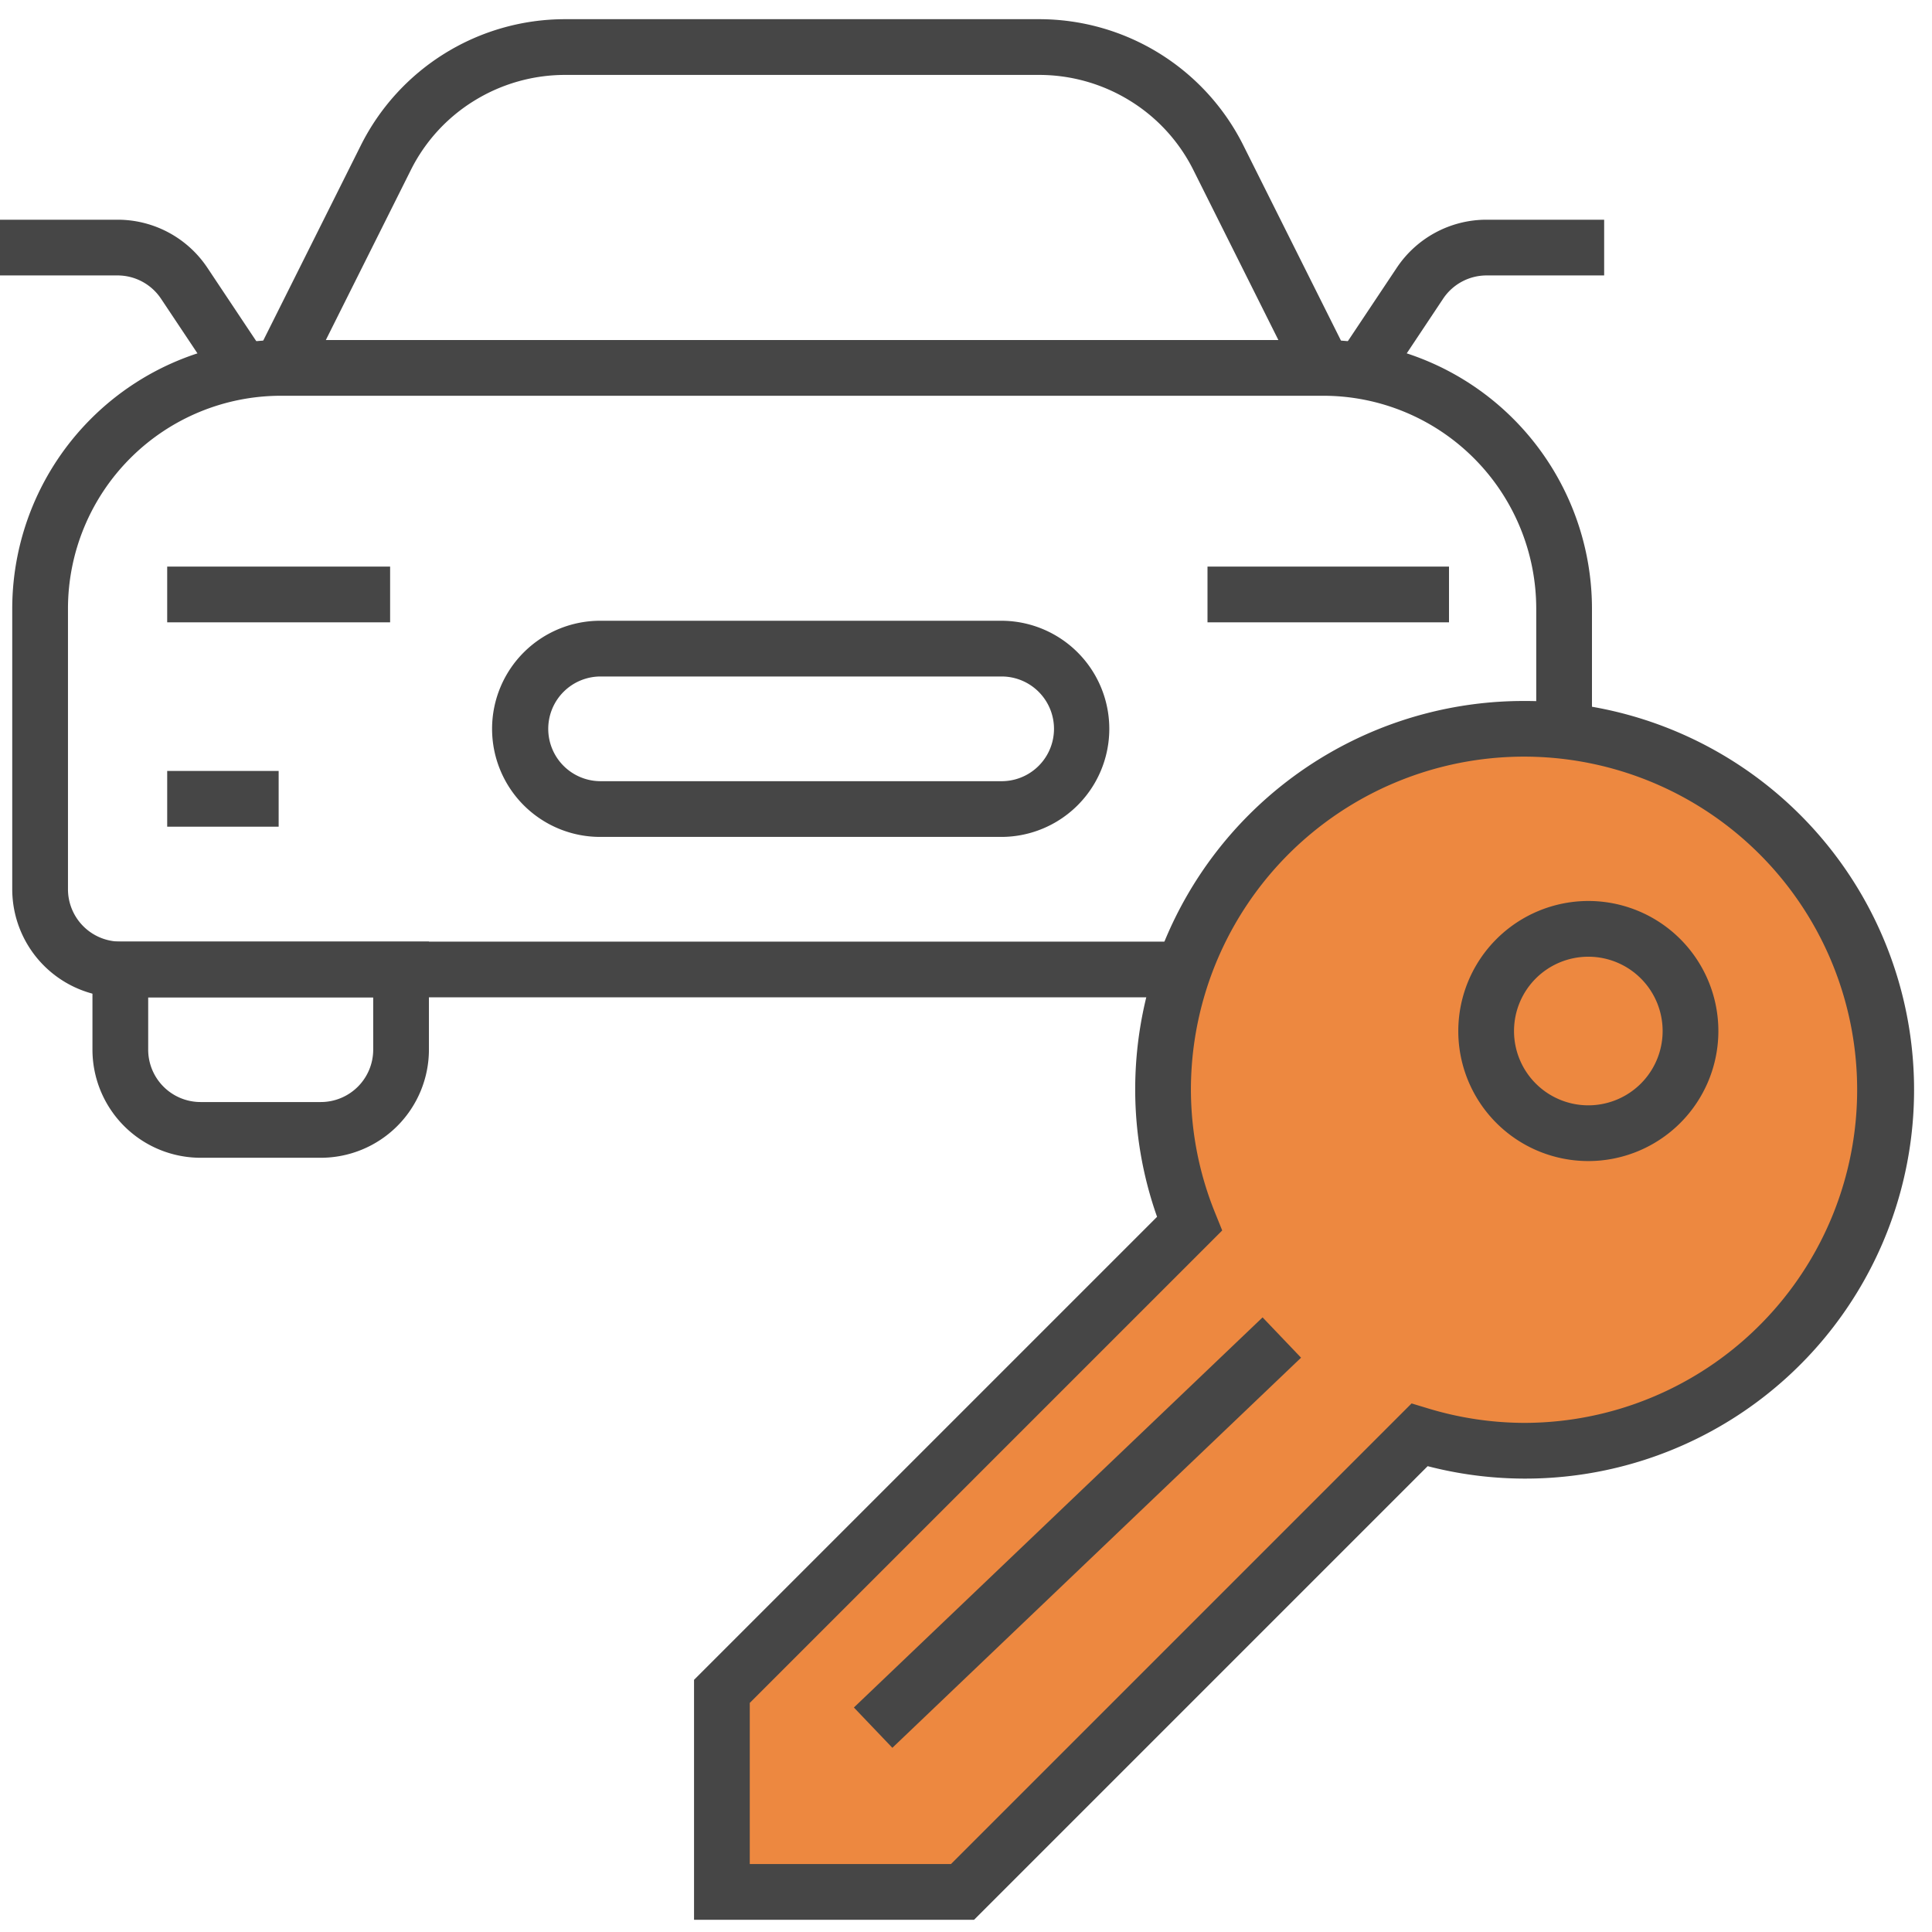
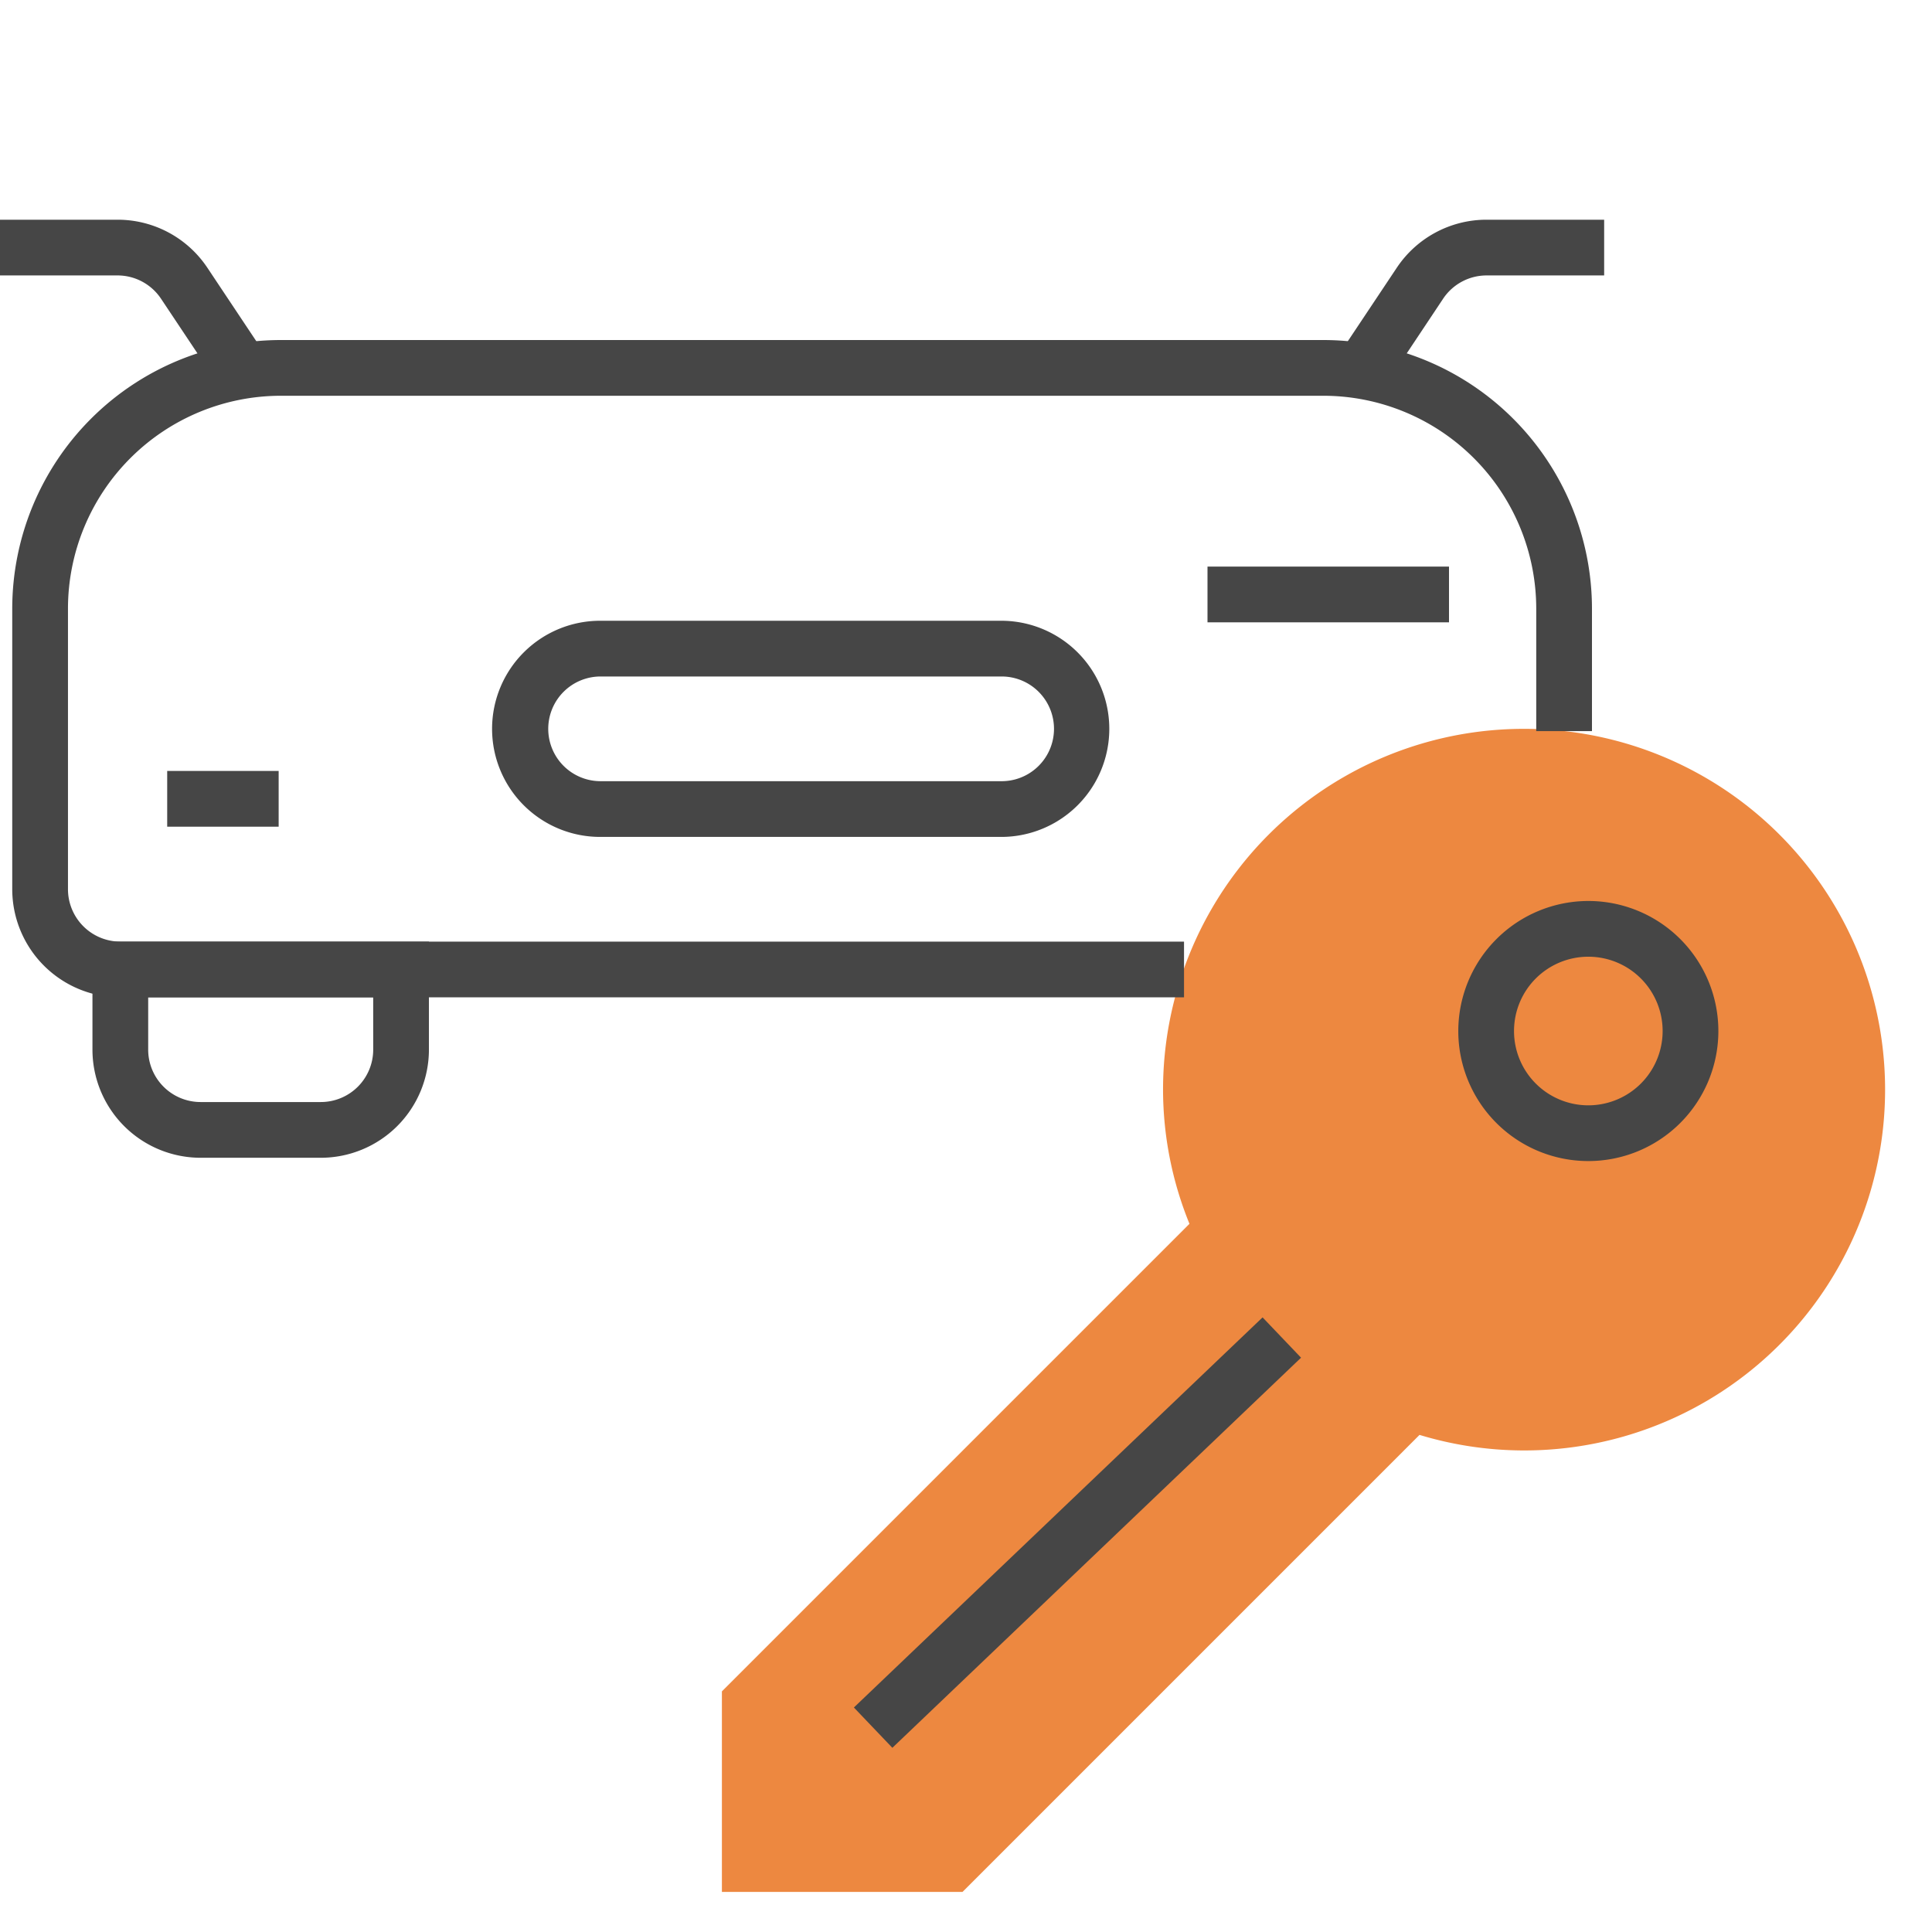
<svg xmlns="http://www.w3.org/2000/svg" width="104" height="104" viewBox="0 0 104 104">
  <defs>
    <clipPath id="a">
      <rect width="104" height="104" transform="translate(0 -0.374)" fill="none" stroke="#707070" stroke-width="3" />
    </clipPath>
  </defs>
  <g transform="translate(0 0.374)">
    <g clip-path="url(#a)">
      <path d="M11.705,55.309,8.669,50.755A2.813,2.813,0,0,0,6.325,49.5H0v-3H6.325a5.807,5.807,0,0,1,4.841,2.591L14.2,53.645Z" transform="translate(0 -35.047)" fill="#464646" />
      <path d="M22.5,190.5H40.612v5.818a5.824,5.824,0,0,1-5.818,5.818H28.318a5.824,5.824,0,0,1-5.818-5.818Zm15.112,3H25.5v2.818a2.821,2.821,0,0,0,2.818,2.818h6.477a2.821,2.821,0,0,0,2.818-2.818Z" transform="translate(-17.523 -140.187)" fill="#464646" />
-       <path d="M12,1.5H0v-3H12Z" transform="translate(9 31.626)" fill="#464646" />
      <path d="M6,1.5H0v-3H6Z" transform="translate(9 42.626)" fill="#464646" />
      <path d="M273.248,55.309l-2.5-1.664,3.036-4.554a5.807,5.807,0,0,1,4.841-2.591h6.325v3h-6.325a2.813,2.813,0,0,0-2.345,1.255Z" transform="translate(-198.598 -35.047)" fill="#464646" />
-       <path d="M110.789,25.942l-5.656-11.312a9.211,9.211,0,0,0-3.421-3.742A9.306,9.306,0,0,0,96.824,9.5H71.306a9.306,9.306,0,0,0-4.888,1.388A9.208,9.208,0,0,0,63,14.626L57.342,25.942,54.658,24.6l5.656-11.312A12.288,12.288,0,0,1,71.306,6.5H96.824a12.288,12.288,0,0,1,10.993,6.791L113.472,24.6Z" transform="translate(-40.888 -5.841)" fill="#464646" />
      <path d="M13,1.5H0v-3H13Z" transform="translate(65 31.626)" fill="#464646" />
      <path d="M129.906,138.135H108.318a5.818,5.818,0,1,1,0-11.635h21.589a5.818,5.818,0,0,1,0,11.635ZM108.318,129.5a2.818,2.818,0,1,0,0,5.635h21.589a2.818,2.818,0,0,0,0-5.635Z" transform="translate(-75.935 -93.458)" fill="#464646" />
      <path d="M187.177,144a19.425,19.425,0,0,0-19.43,19.43,19.191,19.191,0,0,0,1.422,7.214L144,195.813v10.794h12.953l24.6-24.6A19.422,19.422,0,1,0,187.177,144Z" transform="translate(-105.14 -105.14)" fill="#ed8840" />
-       <path d="M187.177,142.5a20.93,20.93,0,1,1-5.185,41.19l-24.418,24.418H142.5V195.192l24.925-24.925a20.565,20.565,0,0,1-1.177-6.837,20.91,20.91,0,0,1,20.93-20.93Zm0,38.86a17.932,17.932,0,1,0-17.93-17.93,17.693,17.693,0,0,0,1.313,6.652l.372.92L145.5,196.434v8.673h10.832l24.794-24.794.86.26A17.962,17.962,0,0,0,187.177,181.36Z" transform="translate(-105.14 -105.14)" fill="#464646" />
      <path d="M69.577,105.883H12.318A5.824,5.824,0,0,1,6.5,100.065V84.953A14.47,14.47,0,0,1,20.953,70.5H77.084A14.47,14.47,0,0,1,91.537,84.953v6.6h-3v-6.6A11.466,11.466,0,0,0,77.084,73.5H20.953A11.466,11.466,0,0,0,9.5,84.953v15.112a2.821,2.821,0,0,0,2.818,2.818H69.577Z" transform="translate(-5.841 -52.57)" fill="#464646" />
      <path d="M5.5-1.5a7,7,0,1,1-7,7A7.008,7.008,0,0,1,5.5-1.5Zm0,11a4,4,0,1,0-4-4A4,4,0,0,0,5.5,9.5Z" transform="translate(80 49.626)" fill="#464646" />
      <path d="M1.036,22.085l-2.071-2.17,22-21,2.071,2.17Z" transform="translate(47 71.626)" fill="#464646" />
    </g>
  </g>
</svg>